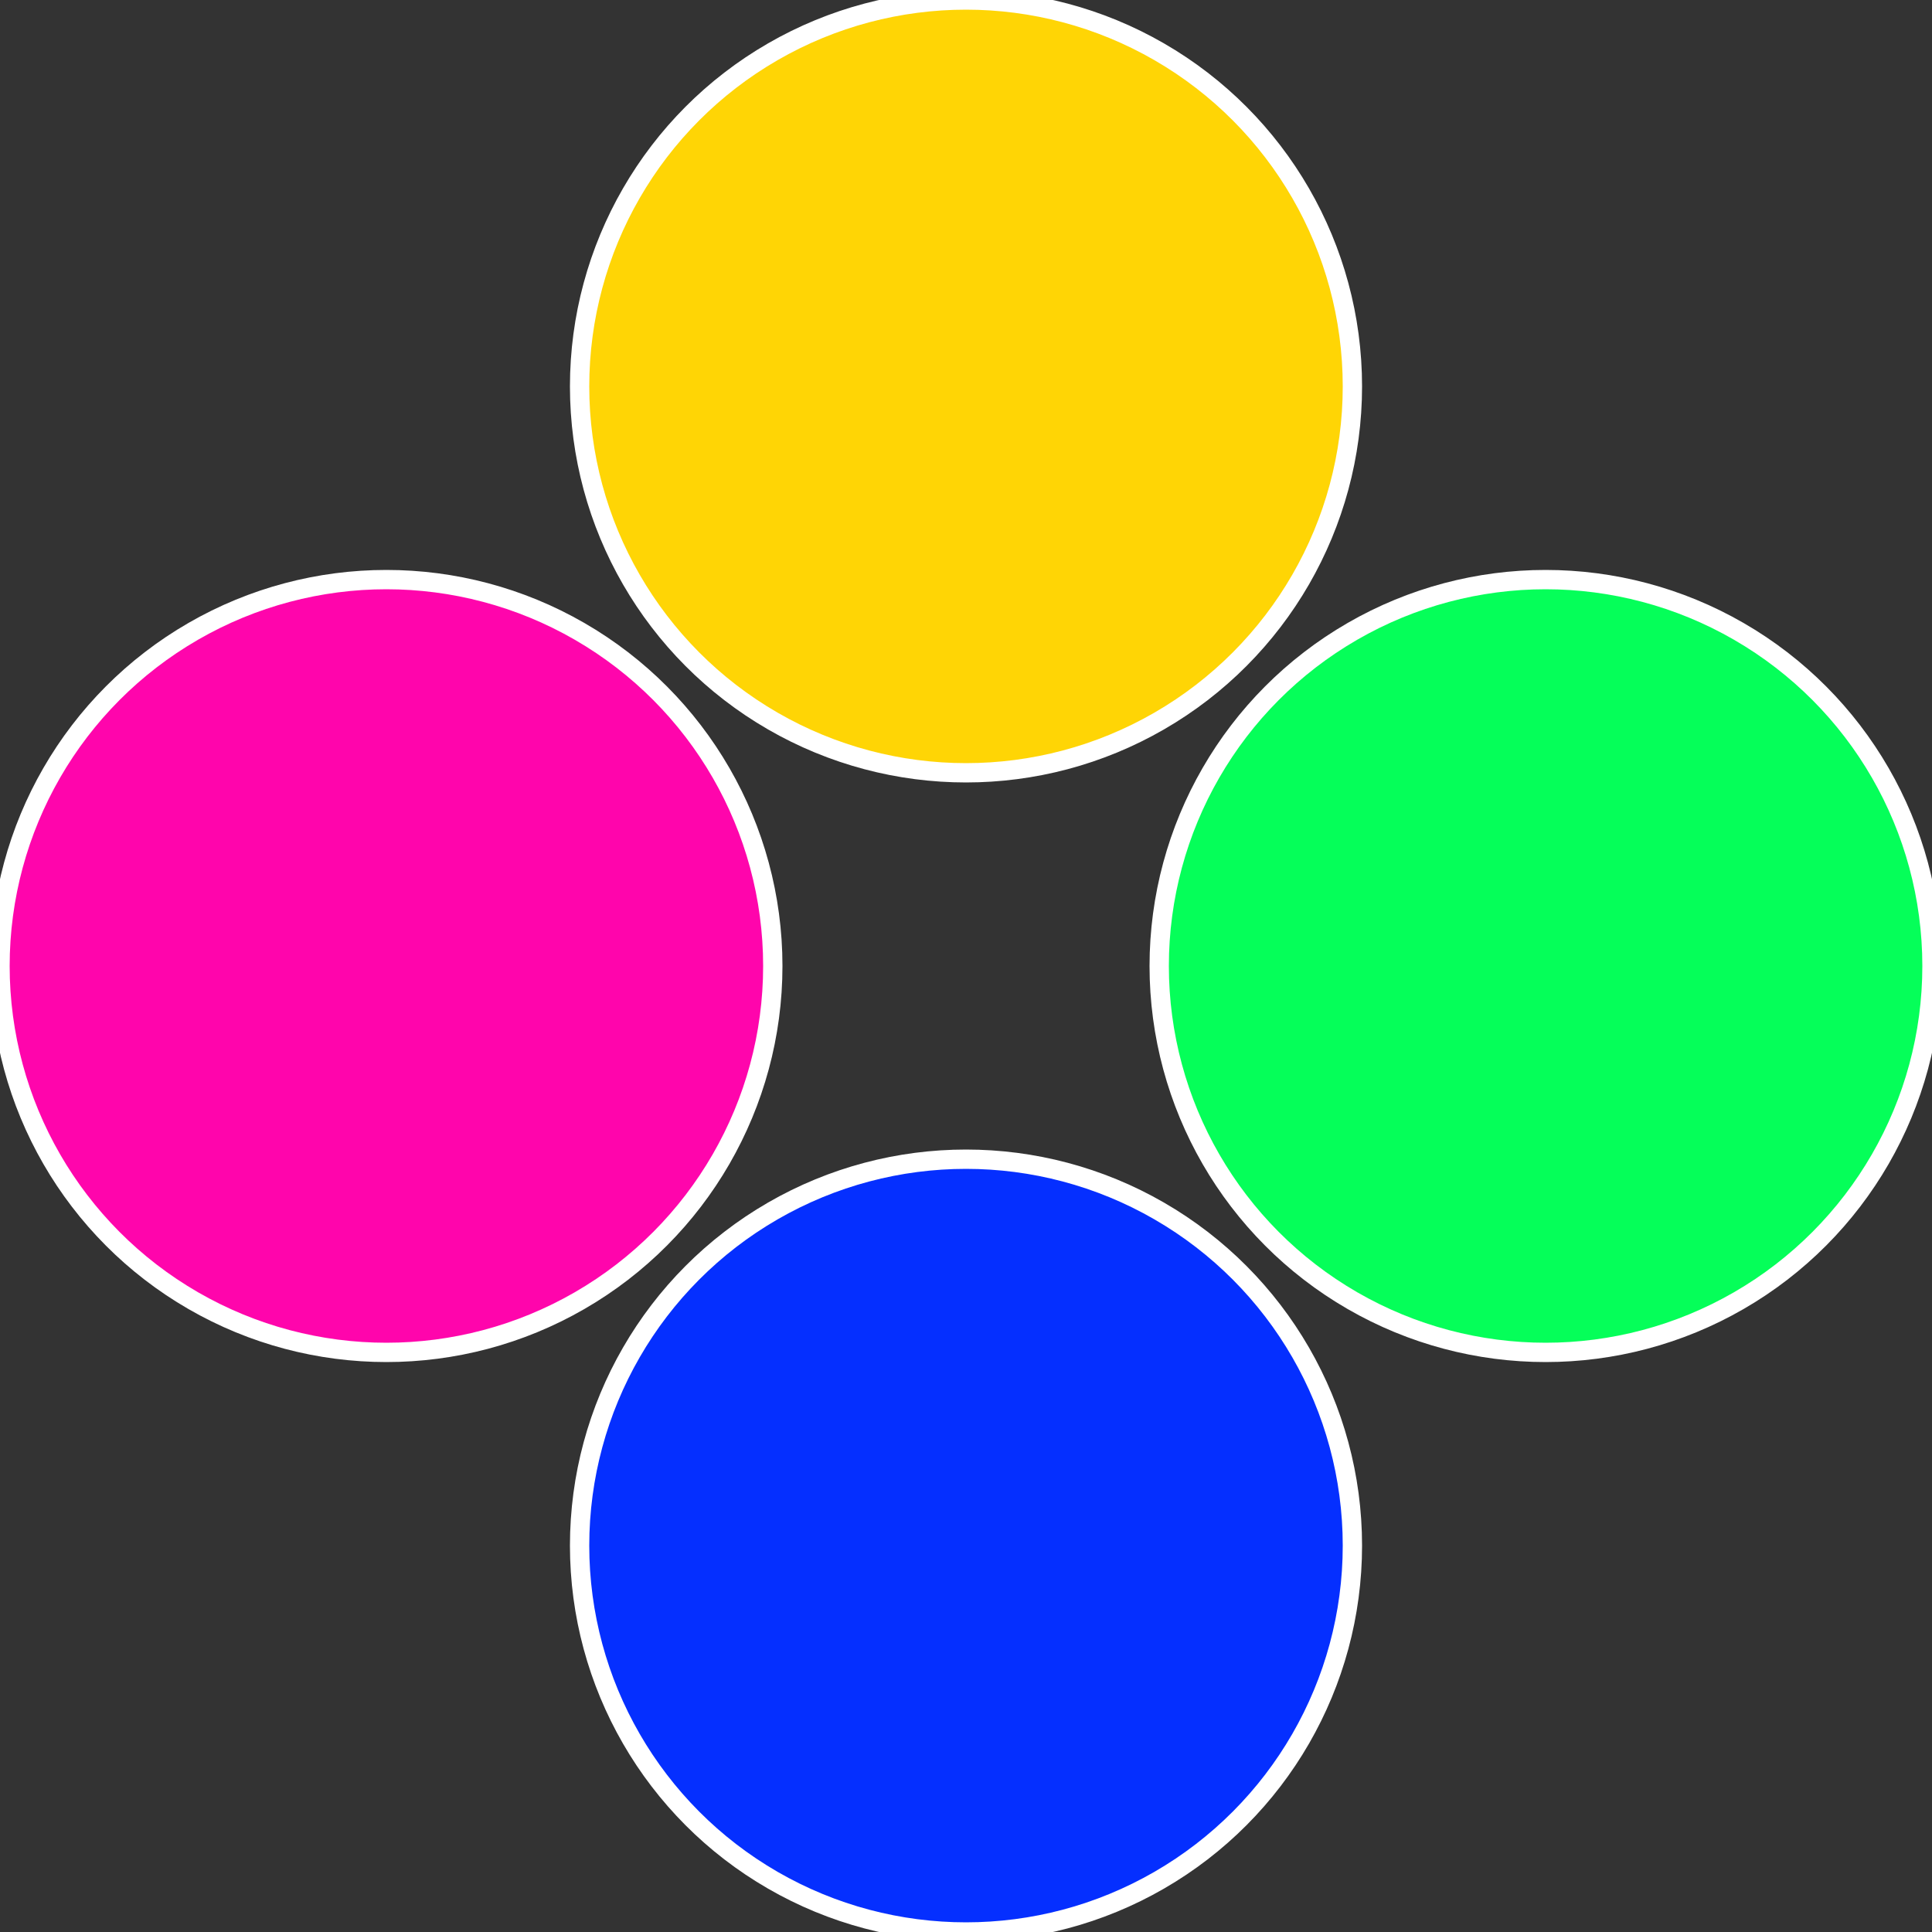
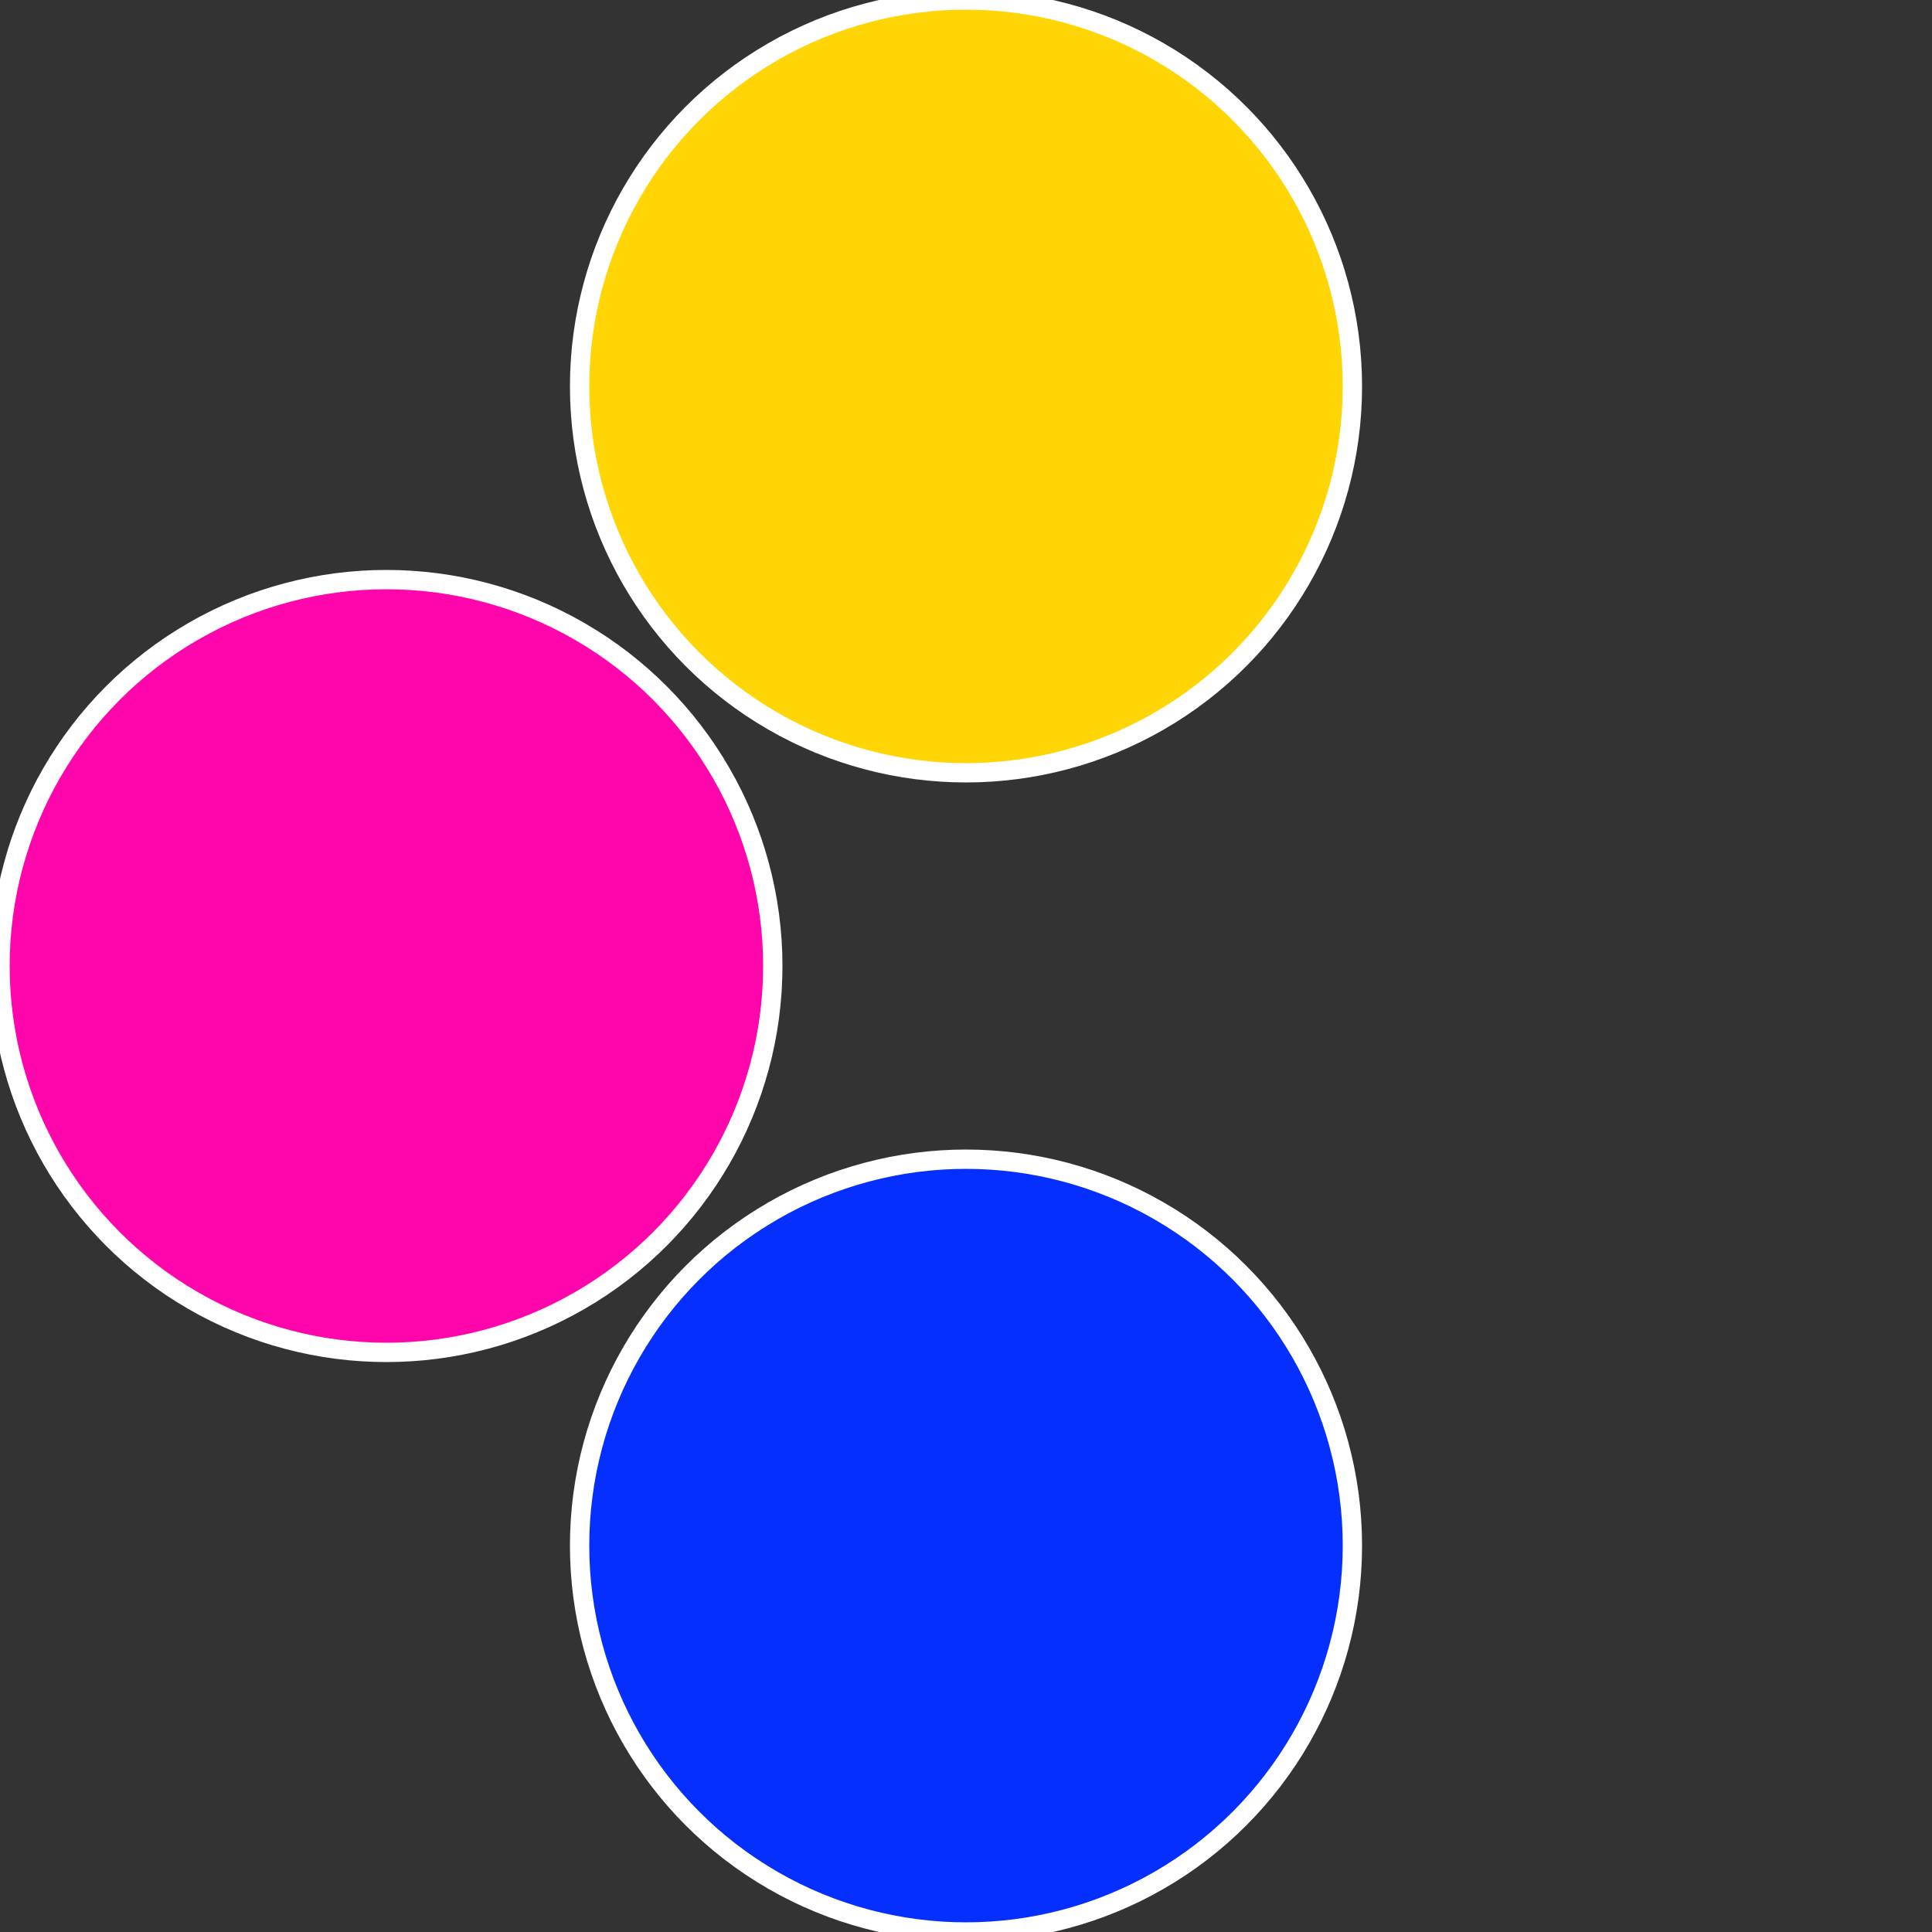
<svg xmlns="http://www.w3.org/2000/svg" width="500" height="500" viewBox="-1 -1 2 2">
  <rect x="-1" y="-1" width="2" height="2" fill="#333333" stroke="none" />
-   <circle cx="0.6" cy="0" r="0.4" fill="#05ff59" stroke="#fff" stroke-width="1%" />
  <circle cx="3.6739403974421E-17" cy="0.6" r="0.4" fill="#052fff" stroke="#fff" stroke-width="1%" />
  <circle cx="-0.6" cy="7.3478807948841E-17" r="0.4" fill="#ff05ac" stroke="#fff" stroke-width="1%" />
  <circle cx="-1.1021821192326E-16" cy="-0.6" r="0.4" fill="#ffd505" stroke="#fff" stroke-width="1%" />
</svg>